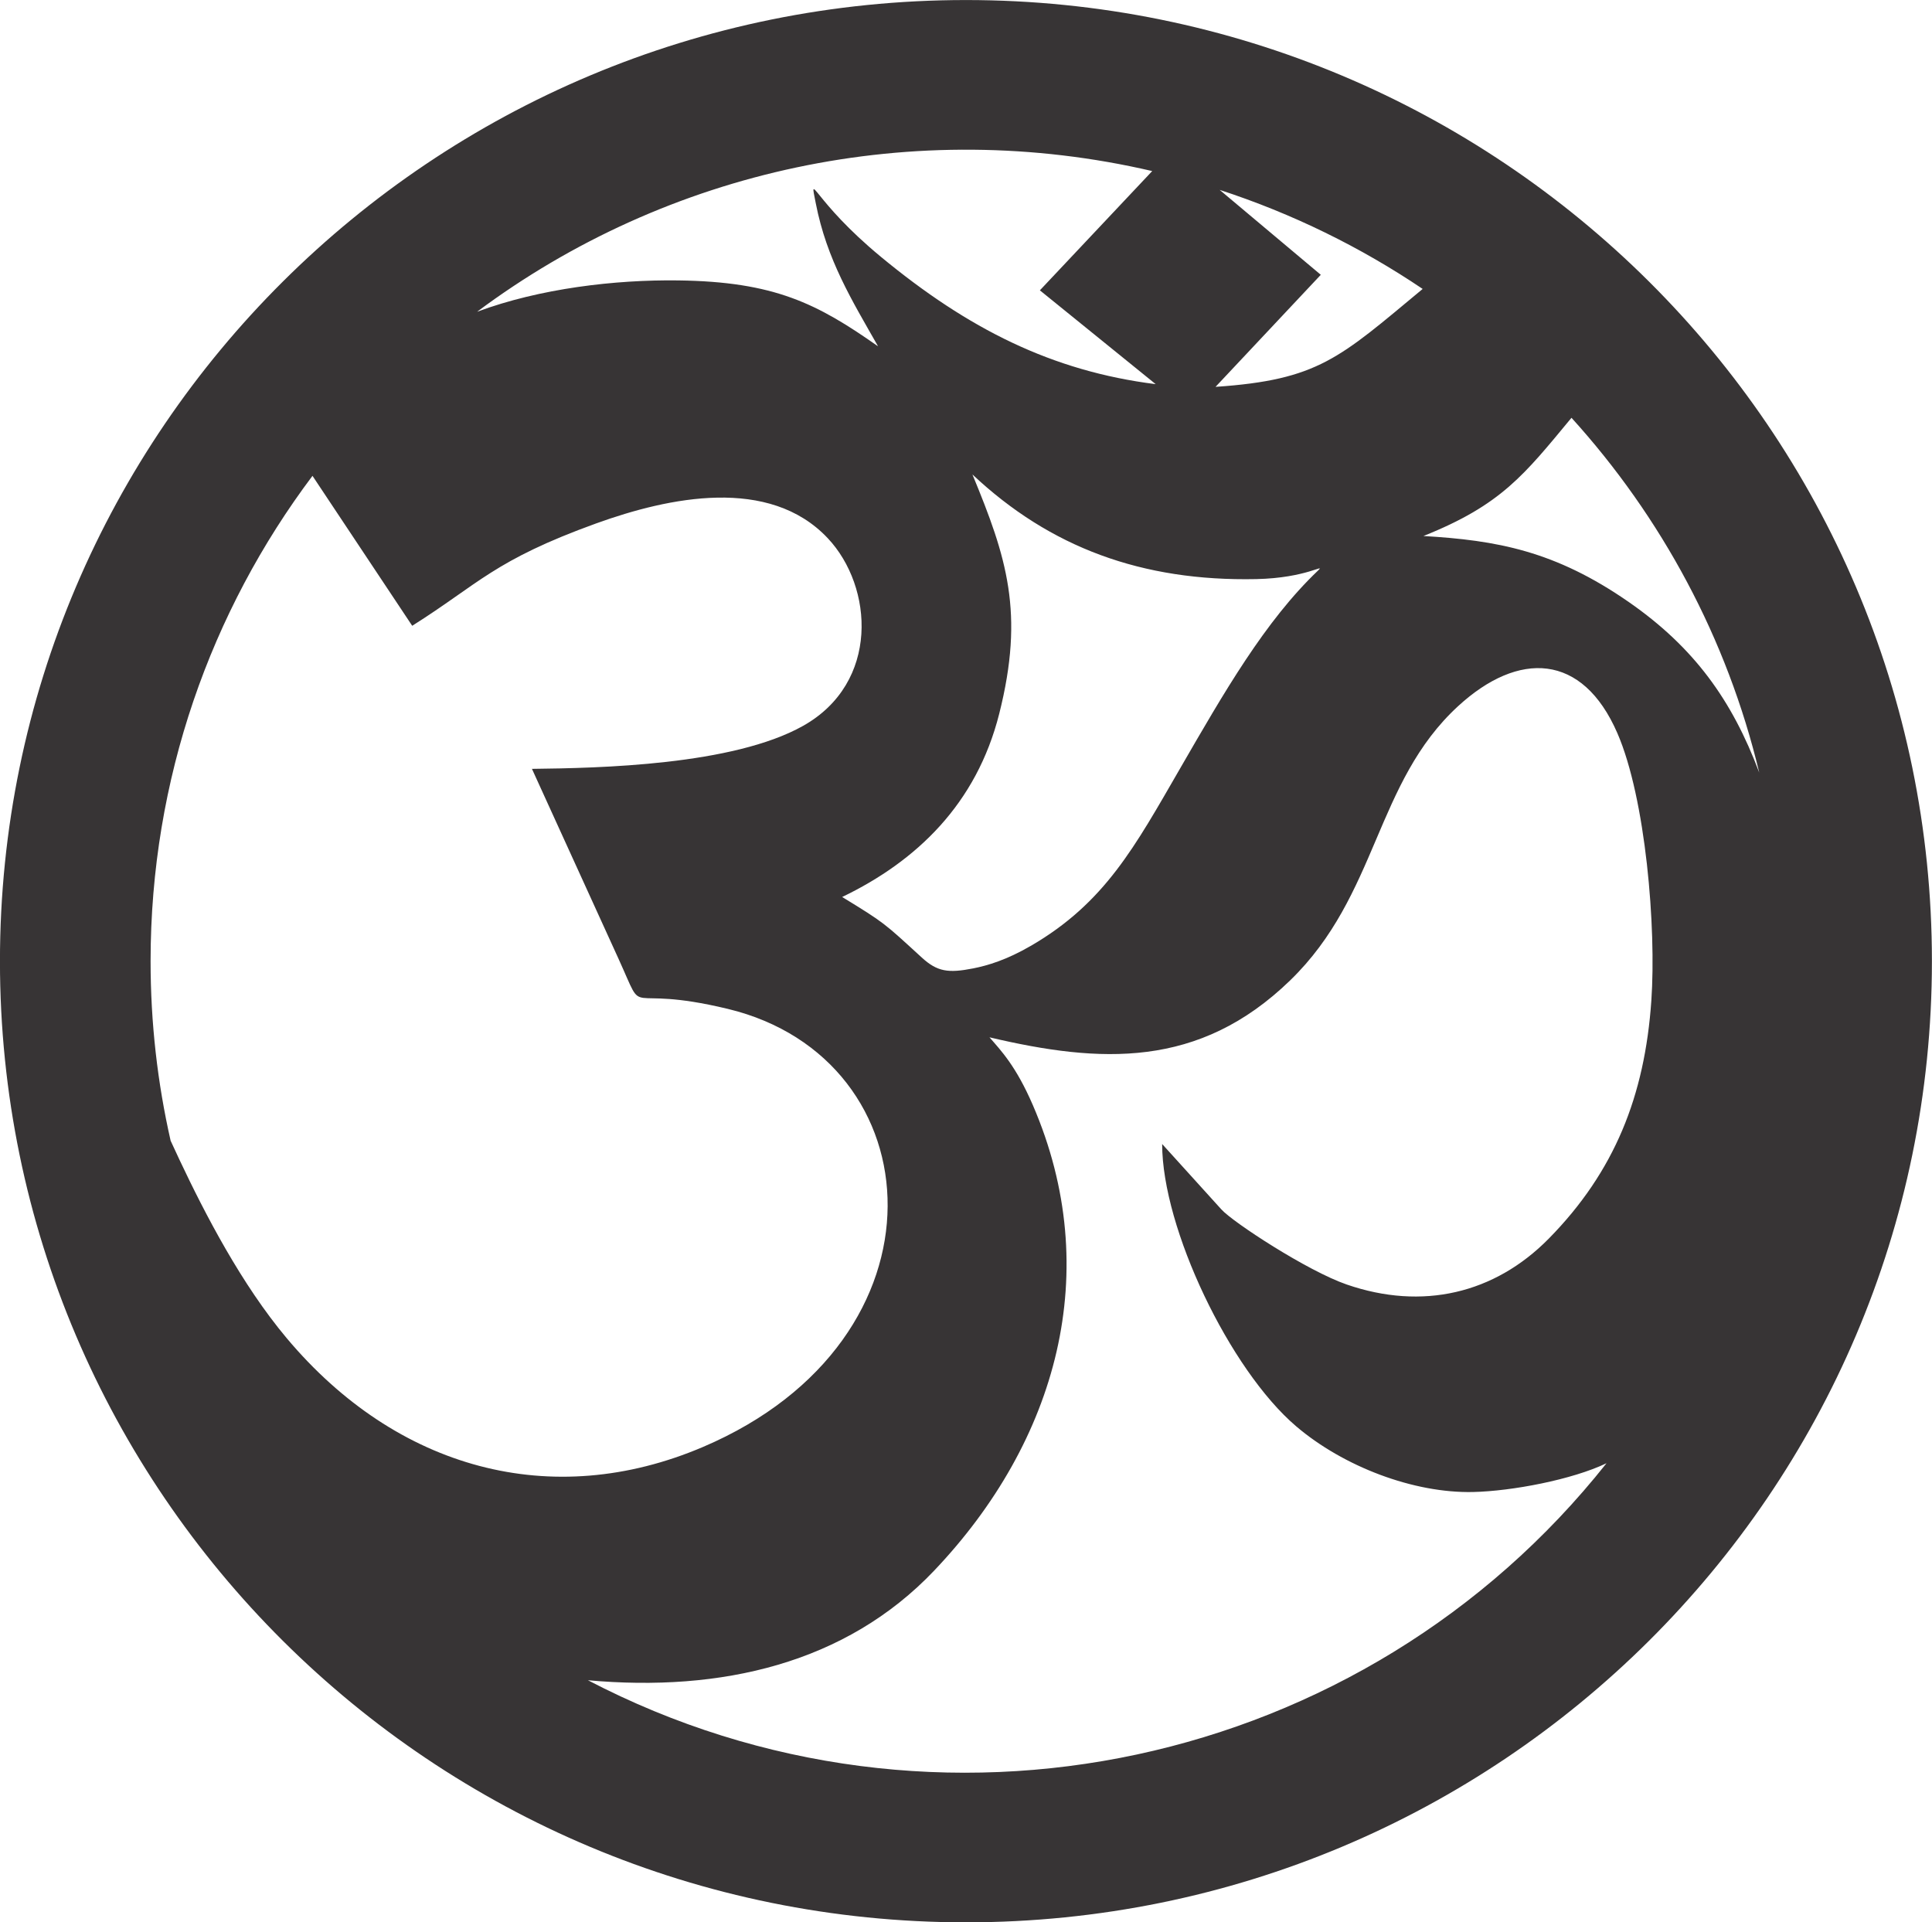
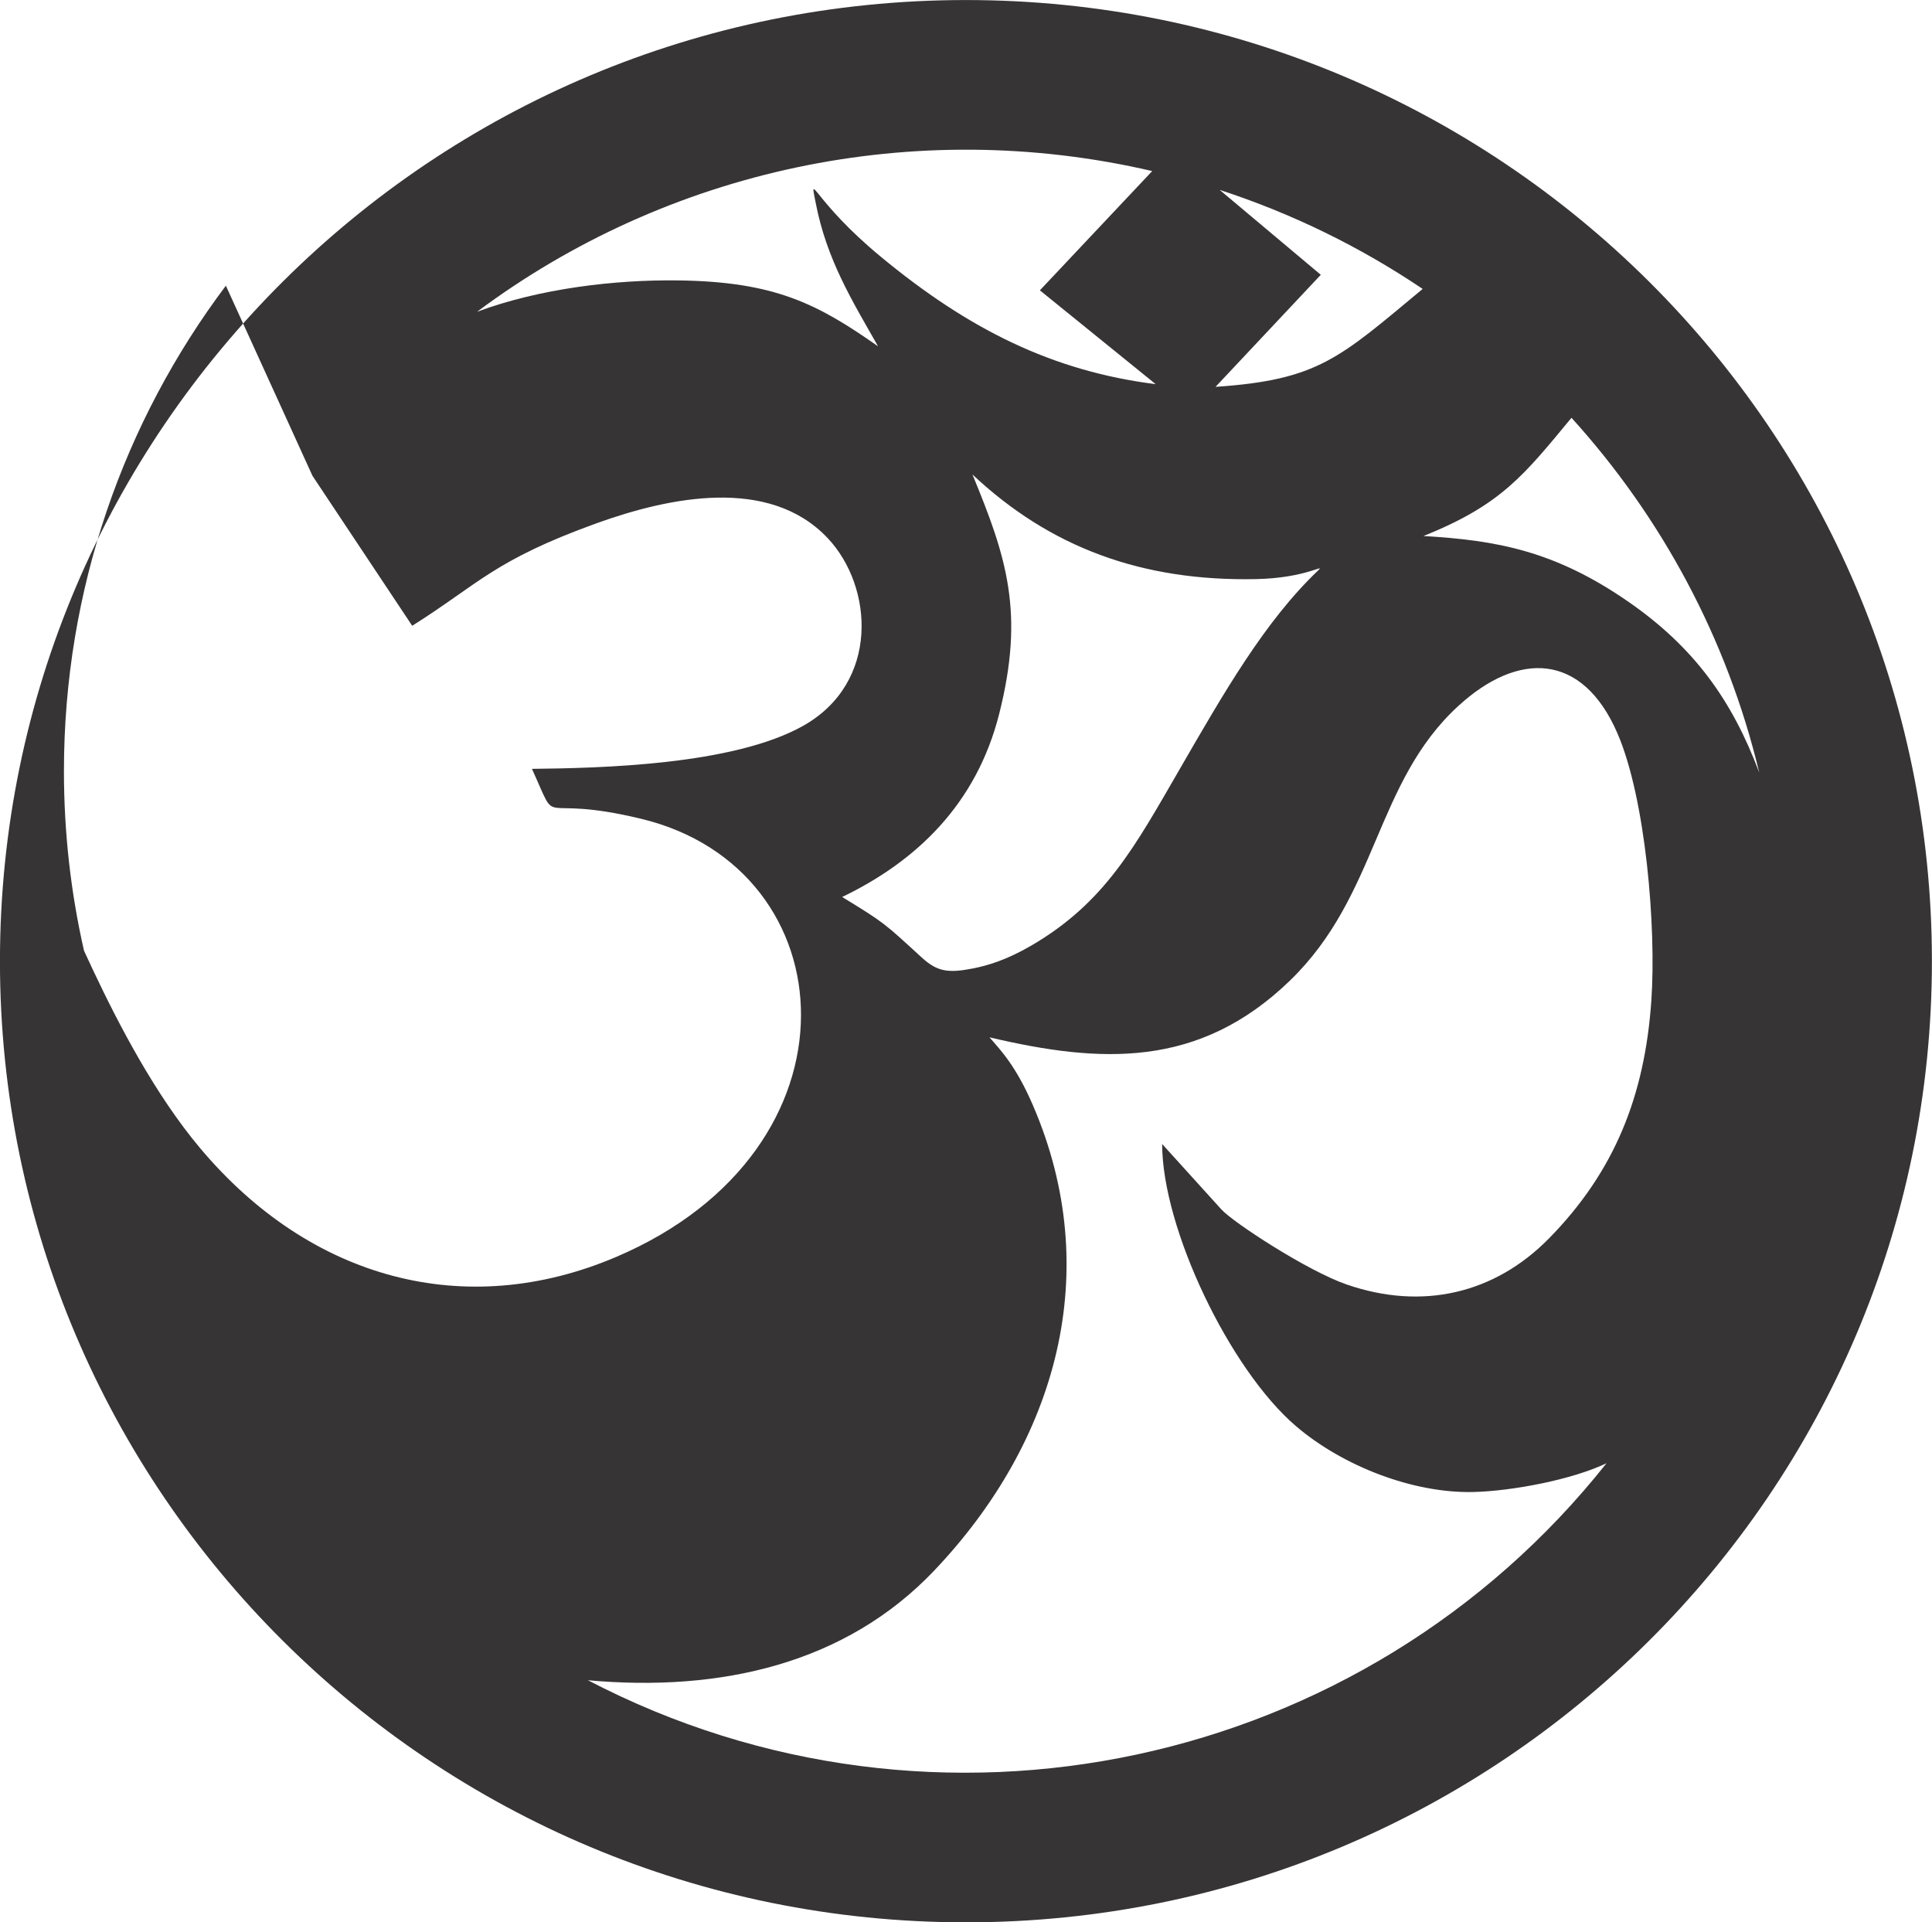
<svg xmlns="http://www.w3.org/2000/svg" xml:space="preserve" width="201.014mm" height="200mm" version="1.1" style="shape-rendering:geometricPrecision; text-rendering:geometricPrecision; image-rendering:optimizeQuality; fill-rule:evenodd; clip-rule:evenodd" viewBox="0 0 457.77 455.46">
  <defs>
    <style type="text/css">
   
    .fil0 {fill:#373435}
   
  </style>
  </defs>
  <g id="Capa_x0020_1">
-     <path class="fil0" d="M74.04 112.74l23.63 35.53c15.81,-9.96 19.37,-15.5 43.6,-24.26 17.23,-6.22 40.99,-11.23 54.87,3.52 10.82,11.49 12.34,34.24 -5.87,44.46 -16.62,9.33 -48.22,10 -64.23,10.18l20.53 45.04c6.84,15.01 0.21,5.65 25.88,11.83 49.09,11.83 53.85,78.31 -5.87,103.79 -35.89,15.31 -72.58,5.26 -98.63,-25.75 -10.7,-12.74 -19.33,-29.37 -25.42,-42.28 -0.74,-1.56 -1.44,-3.07 -2.1,-4.52 -3.11,-13.69 -4.75,-27.93 -4.75,-42.56 0,-43.12 14.27,-82.92 38.37,-114.99zm198.96 -72.2l-26.61 28.25 27.44 22.23c-24.57,-3.09 -44.42,-13.07 -65.11,-30.17 -16.15,-13.35 -17.01,-20.75 -15.43,-12.69 2.61,13.41 8.63,23.1 14.76,33.9 -14.43,-10.15 -24.55,-15.32 -47.34,-15.62 -14.9,-0.2 -32.79,1.89 -47.67,7.43 45.11,-33.67 103.55,-46.45 159.96,-33.34zm64.09 27.92c-19.74,16.39 -24.67,21.54 -49.08,23.2l24.94 -26.55 -23.96 -20.12c17.22,5.61 33.39,13.55 48.1,23.47zm35.26 30.53c-11.18,13.49 -16.61,20.64 -35.08,28.01 17.3,1.02 31.16,3.47 48.74,15.7 15.39,10.71 24.38,23.18 30.83,40.37 -7.61,-31.82 -23.18,-60.58 -44.49,-84.08zm-233.05 299.12c31.53,2.86 61.11,-3.94 82.06,-25.99 29.15,-30.68 40.35,-70.94 23.38,-110.24 -4.06,-9.39 -7.59,-12.98 -10.29,-16.1 26.23,6.17 49.61,7.48 71.24,-13.49 20.88,-20.24 20.06,-46.84 39.8,-64.98 14.3,-13.14 29.46,-12.65 37.73,6.4 6.73,15.51 9.25,46.1 8.05,63.38 -1.56,22.56 -8.71,40.52 -24.27,56.35 -12.91,13.13 -30.02,17.07 -47.9,10.91 -9.32,-3.21 -26.97,-14.75 -29.71,-17.8l-14.03 -15.49c0,19.95 16.01,53.47 31.75,66.88 11.22,9.56 27.86,15.89 41.94,15.57 9.2,-0.21 23.47,-2.92 31.6,-6.82 -57.44,72.46 -158.86,94.44 -241.35,51.42zm104.98 -174.02c17.55,-10.22 24.58,-23.41 35.39,-42.11 10.34,-17.89 20.05,-34.82 32.63,-46.8 1.89,-1.81 -2.69,1.78 -14.65,2.03 -27.08,0.56 -48.84,-7.49 -67.24,-24.79 8.11,19.63 12.4,32.73 6.34,56.72 -5.39,21.33 -19.54,34.89 -37.21,43.39 10.14,6.19 9.91,6.15 18.86,14.34 3.68,3.37 6.27,3.74 12.18,2.58 3.4,-0.67 7.92,-2 13.69,-5.36zm-15.41 -224.08c126.41,0 228.88,101.96 228.88,227.73 0,125.77 -102.47,227.73 -228.88,227.73 -126.41,0 -228.88,-101.96 -228.88,-227.73 0,-125.77 102.47,-227.73 228.88,-227.73z" />
+     <path class="fil0" d="M74.04 112.74l23.63 35.53c15.81,-9.96 19.37,-15.5 43.6,-24.26 17.23,-6.22 40.99,-11.23 54.87,3.52 10.82,11.49 12.34,34.24 -5.87,44.46 -16.62,9.33 -48.22,10 -64.23,10.18c6.84,15.01 0.21,5.65 25.88,11.83 49.09,11.83 53.85,78.31 -5.87,103.79 -35.89,15.31 -72.58,5.26 -98.63,-25.75 -10.7,-12.74 -19.33,-29.37 -25.42,-42.28 -0.74,-1.56 -1.44,-3.07 -2.1,-4.52 -3.11,-13.69 -4.75,-27.93 -4.75,-42.56 0,-43.12 14.27,-82.92 38.37,-114.99zm198.96 -72.2l-26.61 28.25 27.44 22.23c-24.57,-3.09 -44.42,-13.07 -65.11,-30.17 -16.15,-13.35 -17.01,-20.75 -15.43,-12.69 2.61,13.41 8.63,23.1 14.76,33.9 -14.43,-10.15 -24.55,-15.32 -47.34,-15.62 -14.9,-0.2 -32.79,1.89 -47.67,7.43 45.11,-33.67 103.55,-46.45 159.96,-33.34zm64.09 27.92c-19.74,16.39 -24.67,21.54 -49.08,23.2l24.94 -26.55 -23.96 -20.12c17.22,5.61 33.39,13.55 48.1,23.47zm35.26 30.53c-11.18,13.49 -16.61,20.64 -35.08,28.01 17.3,1.02 31.16,3.47 48.74,15.7 15.39,10.71 24.38,23.18 30.83,40.37 -7.61,-31.82 -23.18,-60.58 -44.49,-84.08zm-233.05 299.12c31.53,2.86 61.11,-3.94 82.06,-25.99 29.15,-30.68 40.35,-70.94 23.38,-110.24 -4.06,-9.39 -7.59,-12.98 -10.29,-16.1 26.23,6.17 49.61,7.48 71.24,-13.49 20.88,-20.24 20.06,-46.84 39.8,-64.98 14.3,-13.14 29.46,-12.65 37.73,6.4 6.73,15.51 9.25,46.1 8.05,63.38 -1.56,22.56 -8.71,40.52 -24.27,56.35 -12.91,13.13 -30.02,17.07 -47.9,10.91 -9.32,-3.21 -26.97,-14.75 -29.71,-17.8l-14.03 -15.49c0,19.95 16.01,53.47 31.75,66.88 11.22,9.56 27.86,15.89 41.94,15.57 9.2,-0.21 23.47,-2.92 31.6,-6.82 -57.44,72.46 -158.86,94.44 -241.35,51.42zm104.98 -174.02c17.55,-10.22 24.58,-23.41 35.39,-42.11 10.34,-17.89 20.05,-34.82 32.63,-46.8 1.89,-1.81 -2.69,1.78 -14.65,2.03 -27.08,0.56 -48.84,-7.49 -67.24,-24.79 8.11,19.63 12.4,32.73 6.34,56.72 -5.39,21.33 -19.54,34.89 -37.21,43.39 10.14,6.19 9.91,6.15 18.86,14.34 3.68,3.37 6.27,3.74 12.18,2.58 3.4,-0.67 7.92,-2 13.69,-5.36zm-15.41 -224.08c126.41,0 228.88,101.96 228.88,227.73 0,125.77 -102.47,227.73 -228.88,227.73 -126.41,0 -228.88,-101.96 -228.88,-227.73 0,-125.77 102.47,-227.73 228.88,-227.73z" />
  </g>
</svg>